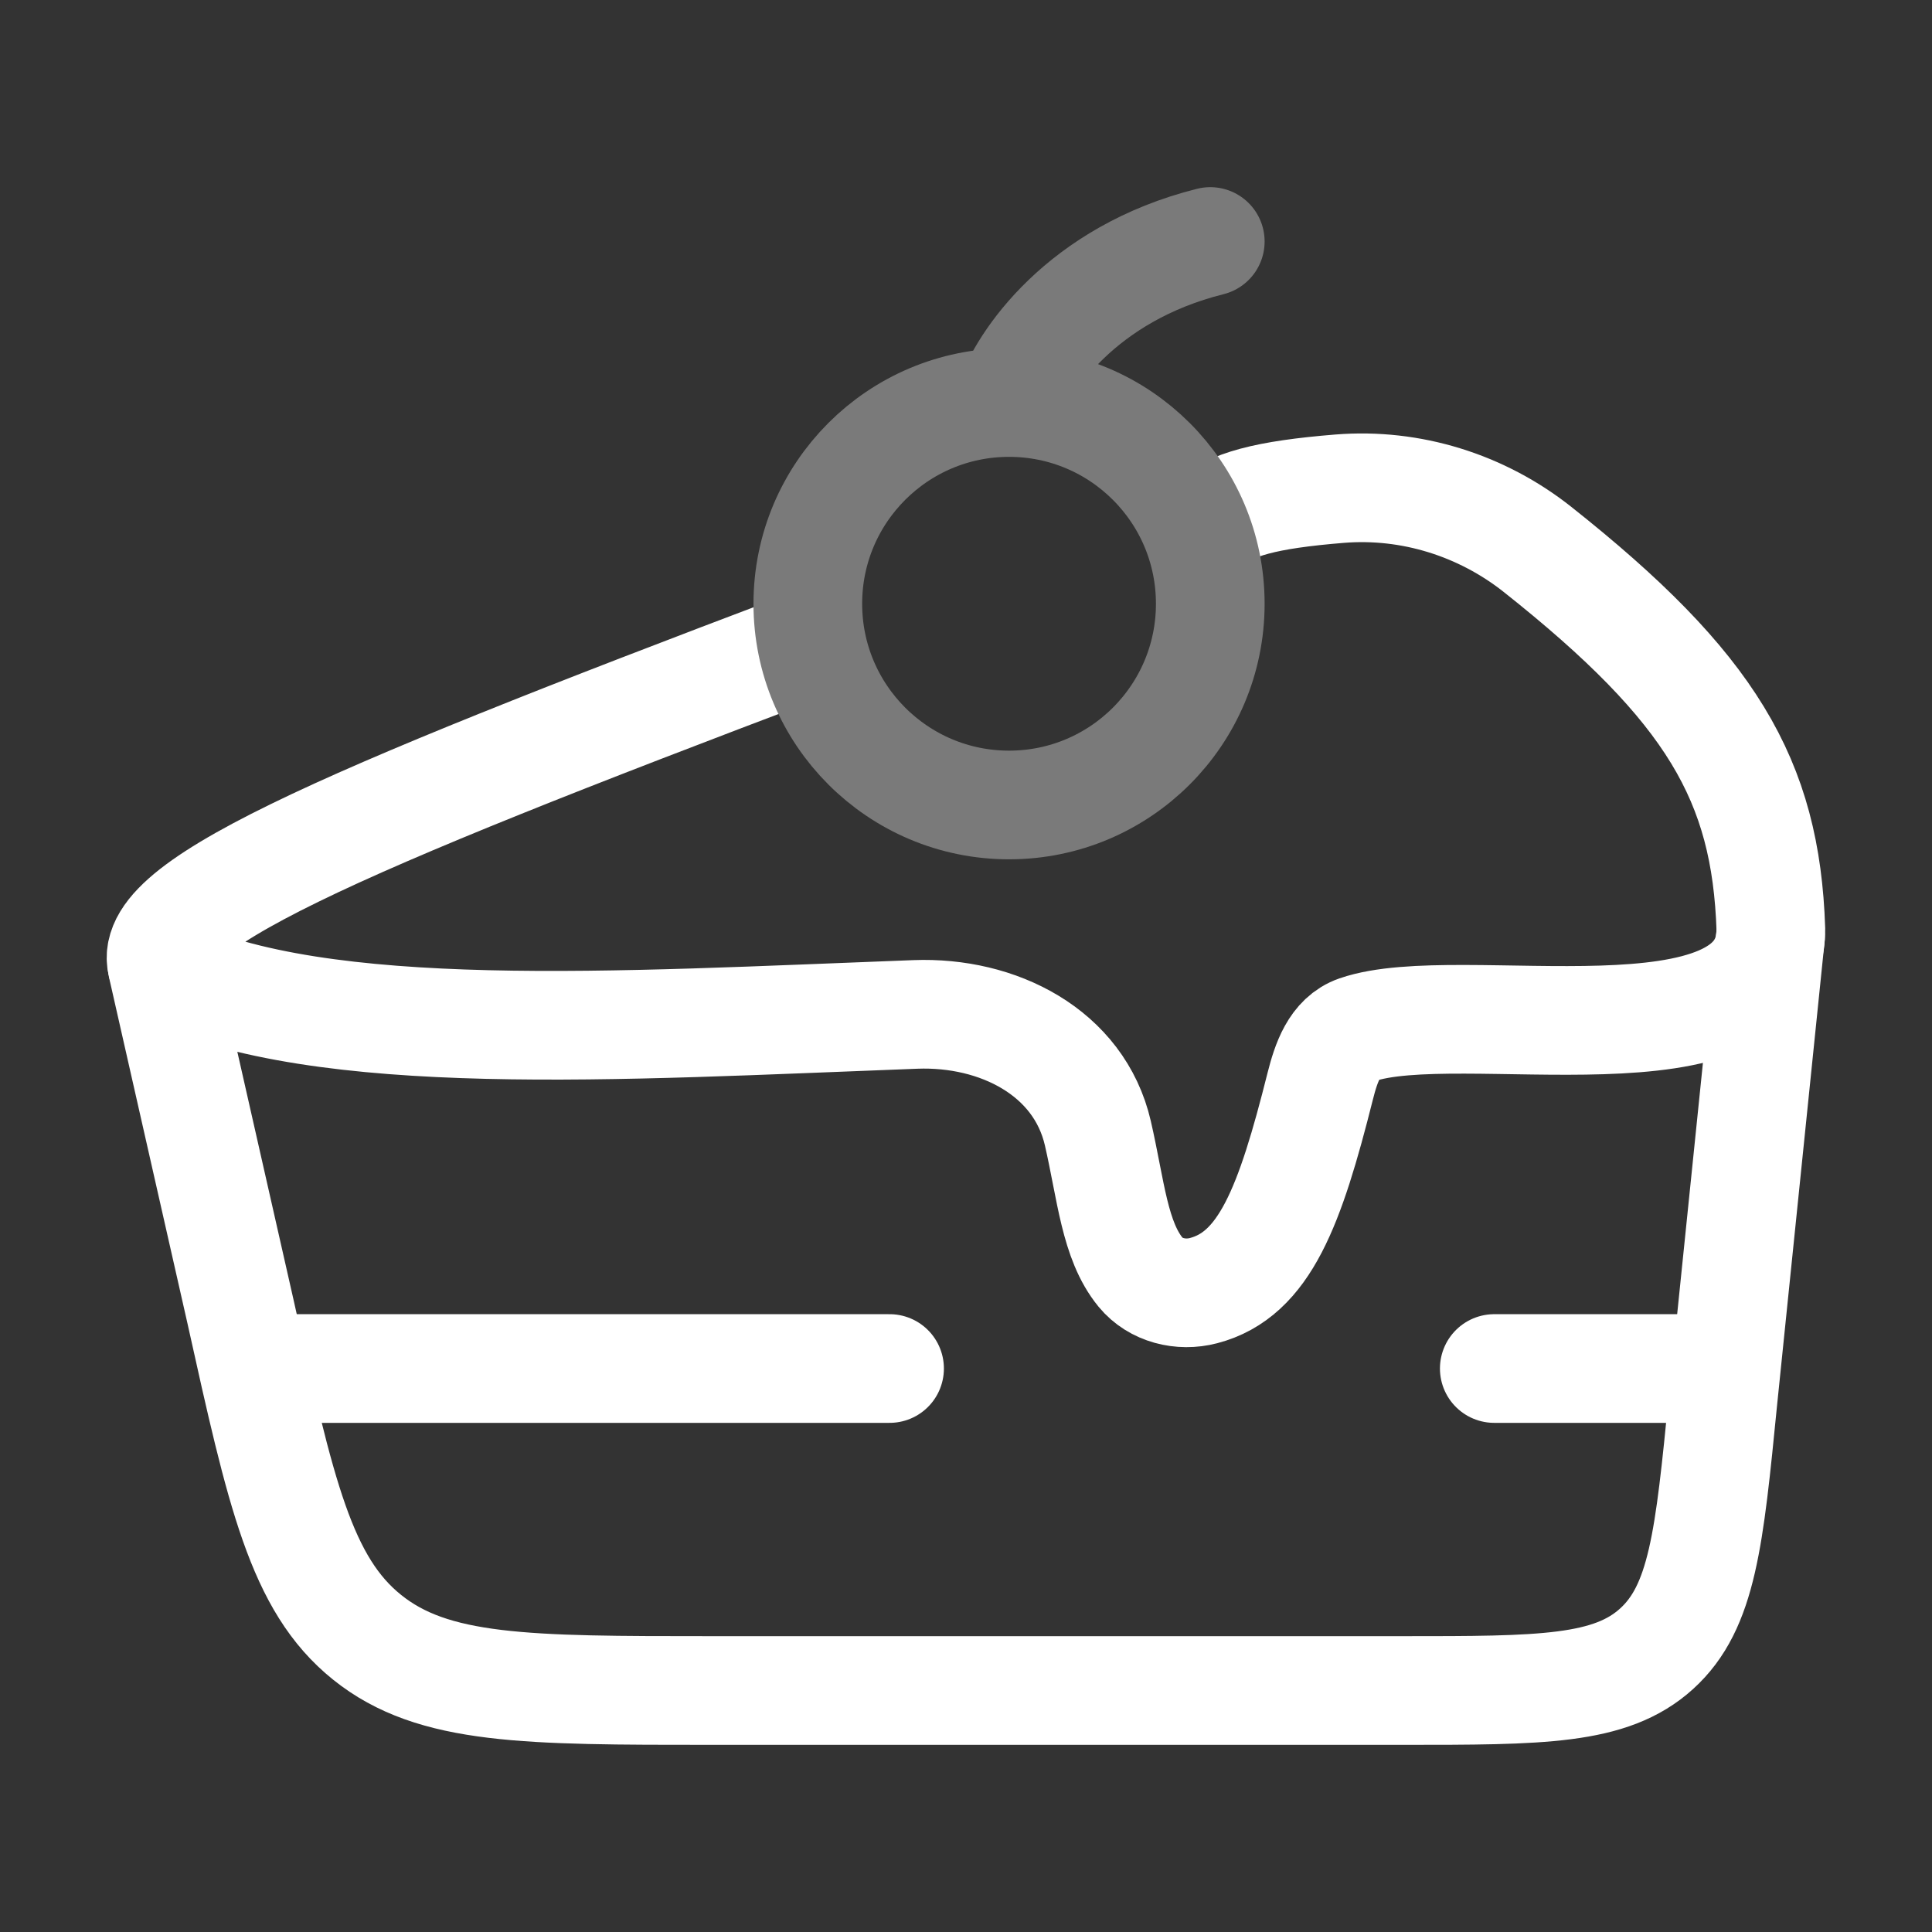
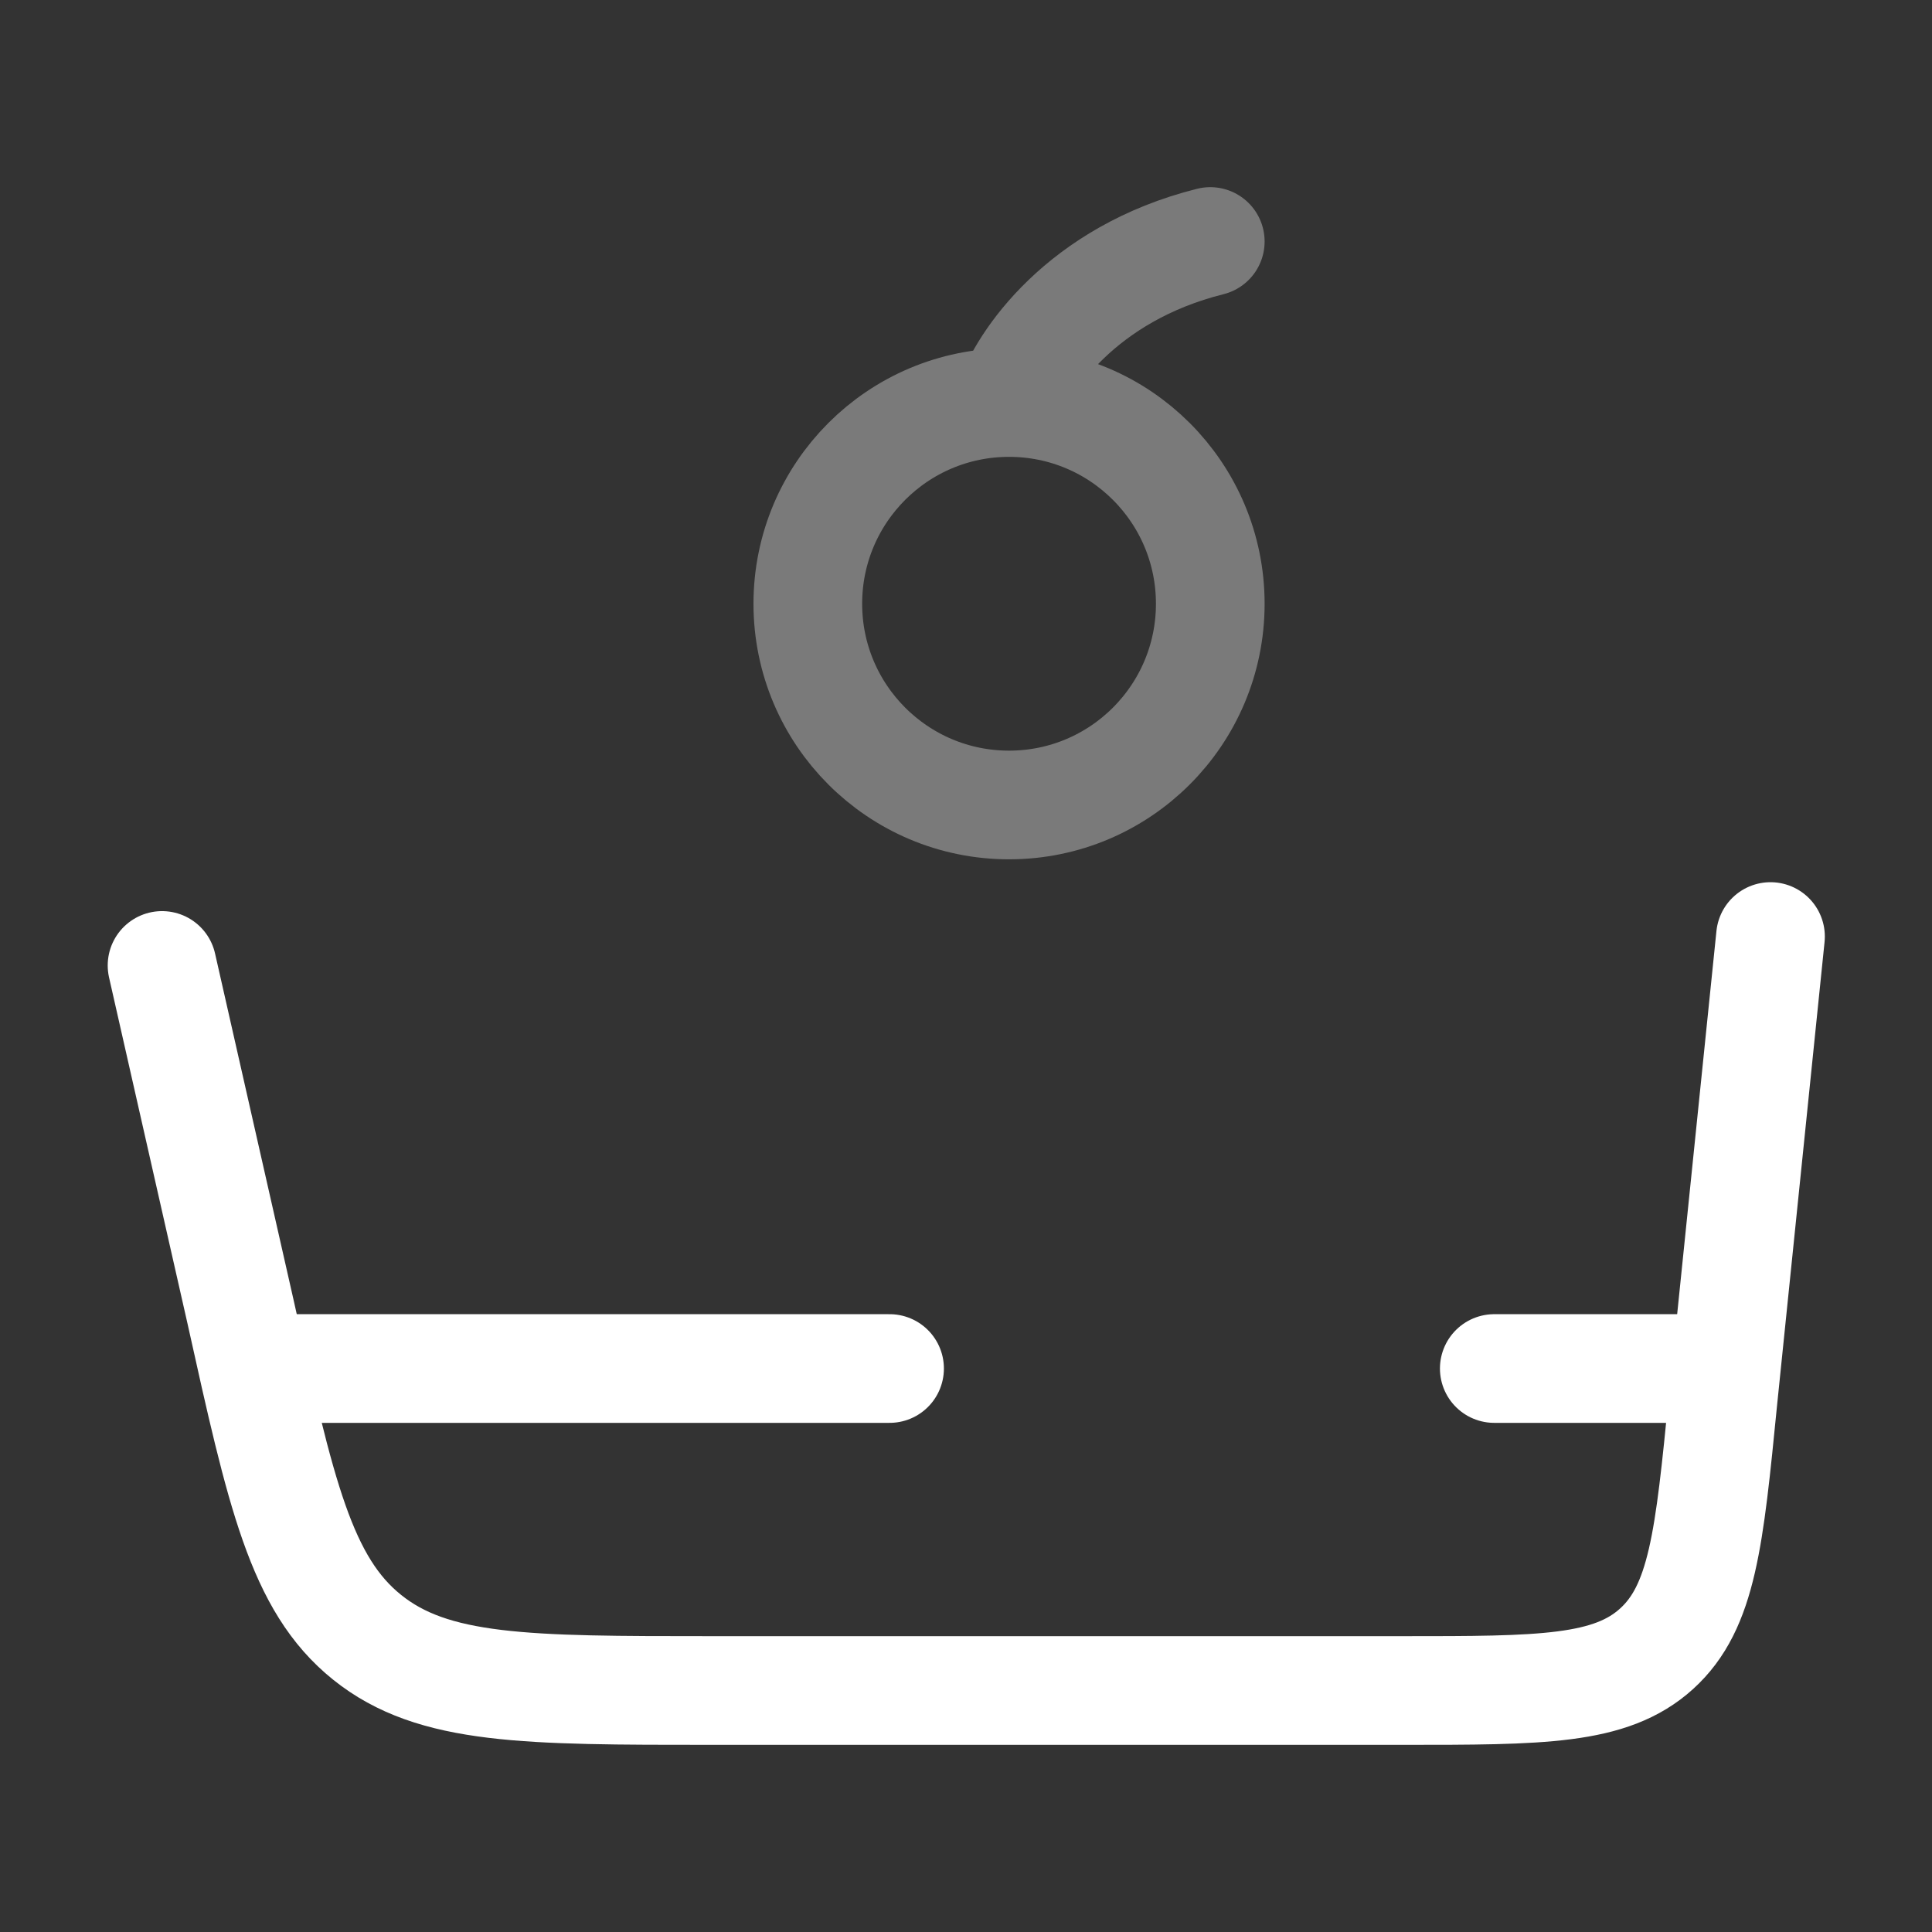
<svg xmlns="http://www.w3.org/2000/svg" fill="none" height="100%" overflow="visible" preserveAspectRatio="none" style="display: block;" viewBox="0 0 32 32" width="100%">
  <rect x="0" y="0" width="32" height="32" fill="#333333" stroke="none" />
  <g id="Icon">
    <path d="M4.718 22.667H14.734" id="Vector" stroke="white" stroke-linecap="round" stroke-width="1.8" />
    <path d="M24.75 22.667H28.089" id="Vector_2" stroke="white" stroke-linecap="round" stroke-width="1.8" />
-     <path d="M13.361 10.687C5.429 13.685 2.23 15.069 2.715 16.062C5.354 17.309 10.201 16.988 15.162 16.802C16.527 16.75 17.874 17.427 18.184 18.77C18.402 19.719 18.46 20.546 18.891 21.072C19.139 21.373 19.559 21.475 19.934 21.377C20.948 21.112 21.367 19.979 21.867 17.991C21.965 17.603 22.104 17.186 22.479 17.056C24.159 16.473 29.331 17.759 29.331 15.39C29.248 12.923 28.35 11.386 25.466 9.1C24.538 8.365 23.366 8 22.191 8.094C20.957 8.194 20.383 8.354 20.016 8.671" id="Vector_3" stroke="white" stroke-linecap="round" stroke-width="1.8" />
    <path d="M2.684 15.991L3.985 21.731C4.651 24.736 4.984 26.239 6.081 27.119C7.178 28 8.717 28 11.794 28H23.231C25.527 28 26.676 28 27.438 27.309C28.2 26.619 28.312 25.476 28.538 23.19L29.325 15.512" id="Vector_4" stroke="white" stroke-linecap="round" stroke-width="1.8" />
    <path d="M16.713 6.667C18.554 6.667 20.046 8.159 20.046 10C20.046 11.841 18.554 13.333 16.713 13.333C14.872 13.333 13.38 11.841 13.38 10C13.38 8.159 14.872 6.667 16.713 6.667ZM16.713 6.667C16.935 6 17.913 4.533 20.046 4" id="Vector_5" stroke="#7A7A7A" stroke-linecap="round" stroke-width="1.8" />
  </g>
</svg>